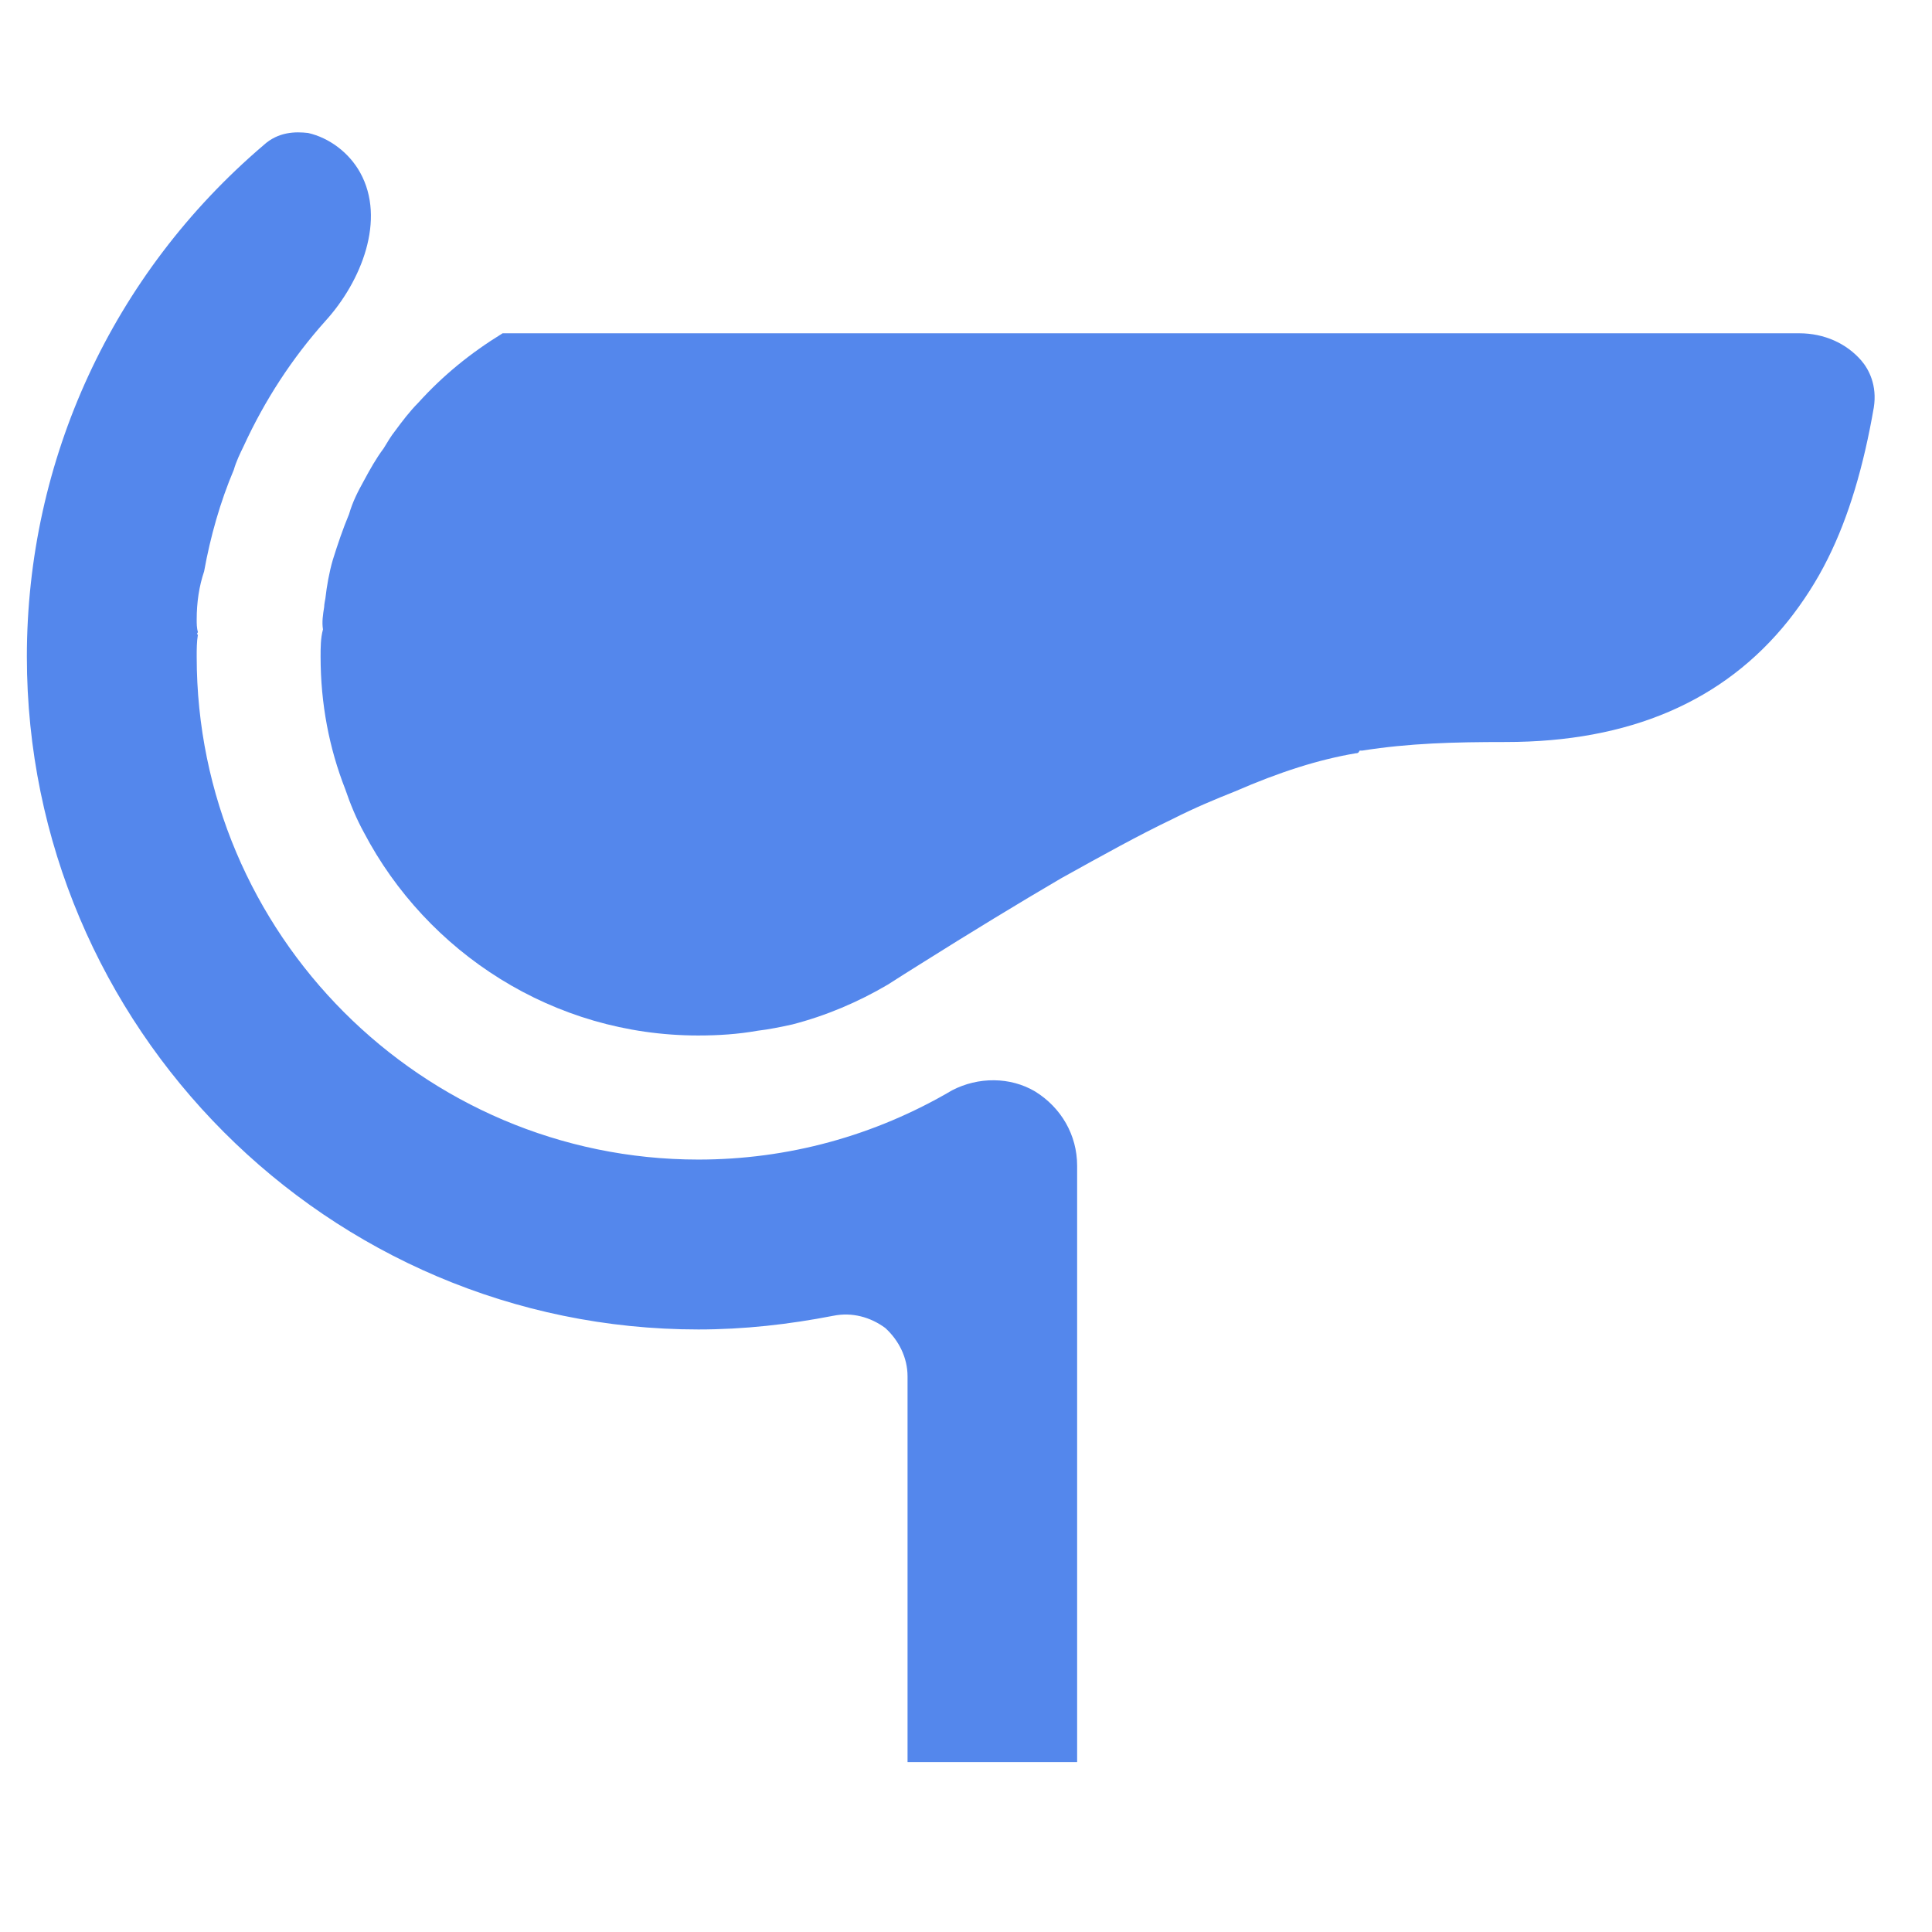
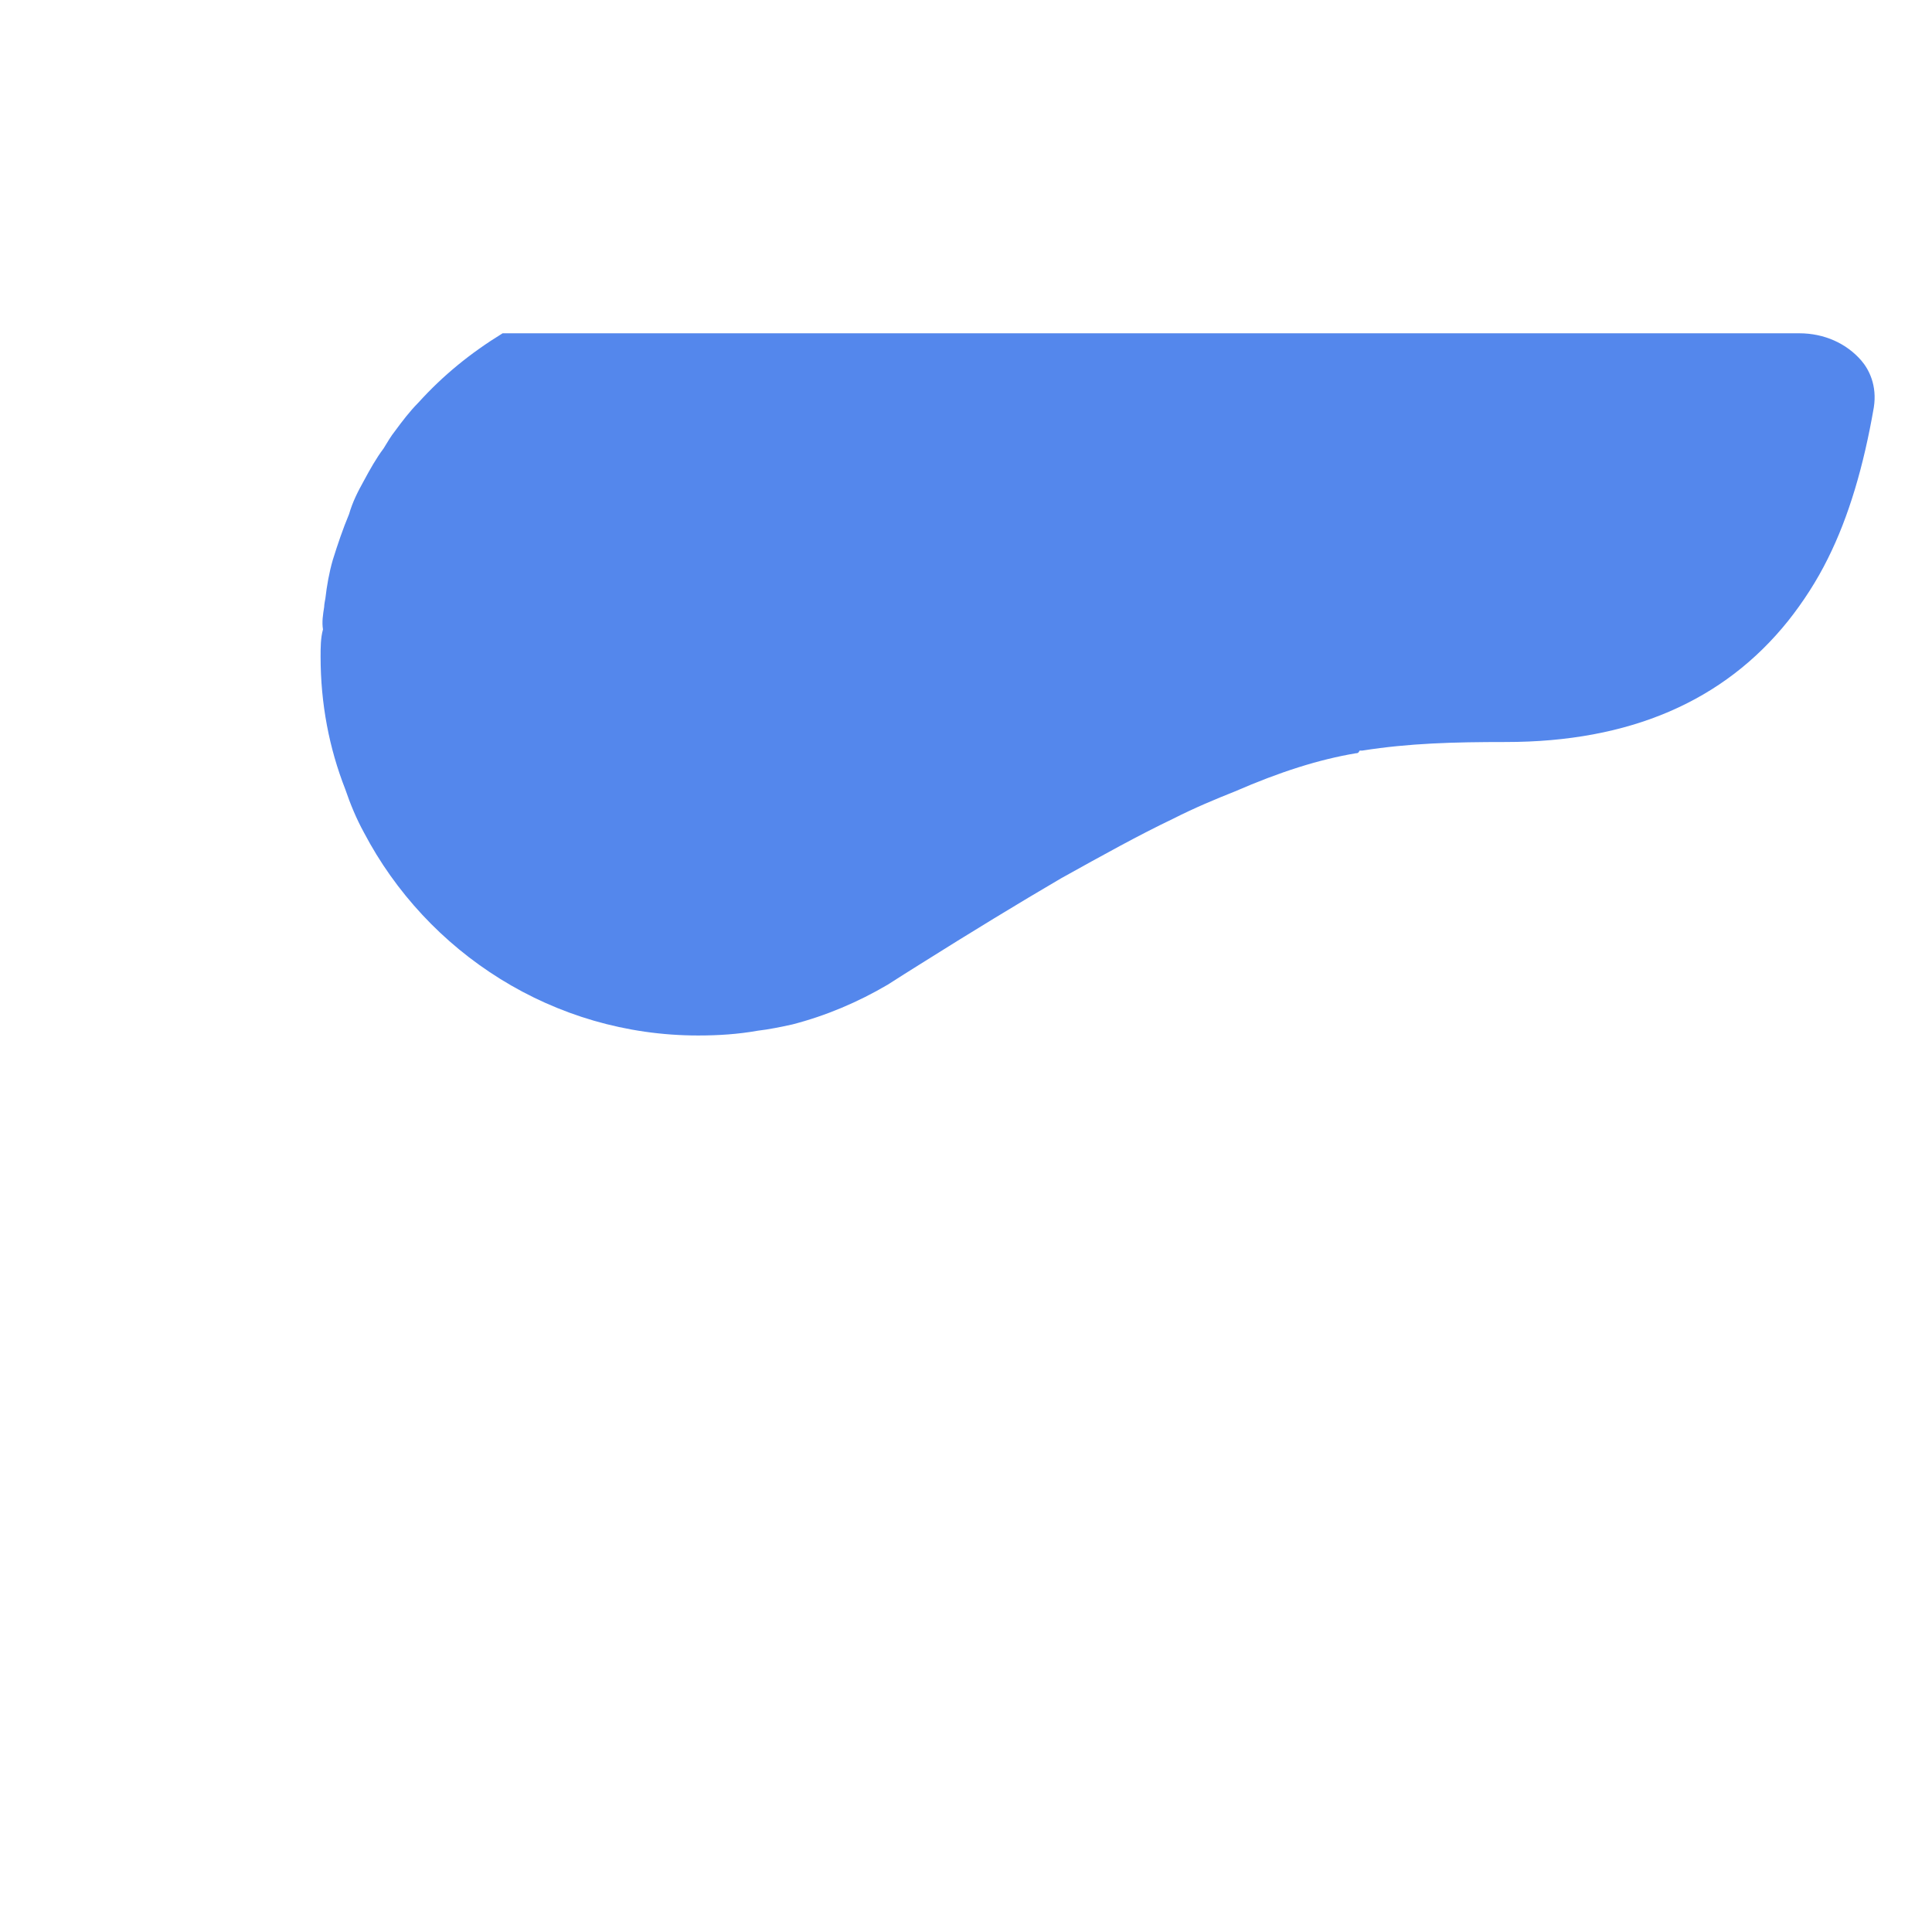
<svg xmlns="http://www.w3.org/2000/svg" width="42" zoomAndPan="magnify" viewBox="0 0 31.5 31.5" height="42" preserveAspectRatio="xMidYMid meet" version="1.0">
  <defs>
    <clipPath id="e828892b26">
-       <path d="M 0.395 2.152 L 18 2.152 L 18 28.73 L 0.395 28.73 Z M 0.395 2.152 " clip-rule="nonzero" />
-     </clipPath>
+       </clipPath>
    <clipPath id="fead90a296">
      <path d="M 5 5 L 30.664 5 L 30.664 17 L 5 17 Z M 5 5 " clip-rule="nonzero" />
    </clipPath>
  </defs>
  <g clip-path="url(#e828892b26)">
-     <path fill="#5487ec" d="M 15.523 17.777 C 14.254 18.523 12.84 18.906 11.387 18.906 C 6.883 18.906 3.207 15.23 3.207 10.707 C 3.207 10.586 3.207 10.465 3.227 10.344 C 3.207 10.344 3.207 10.344 3.227 10.305 C 3.207 10.242 3.207 10.164 3.207 10.102 C 3.207 9.82 3.246 9.559 3.328 9.316 C 3.43 8.75 3.59 8.184 3.812 7.66 C 3.852 7.52 3.914 7.395 3.973 7.273 C 4.316 6.527 4.762 5.84 5.305 5.234 C 5.891 4.59 6.297 3.578 5.871 2.812 C 5.691 2.488 5.367 2.246 5.023 2.168 C 4.82 2.145 4.539 2.145 4.297 2.367 C 1.832 4.469 0.438 7.496 0.438 10.707 C 0.438 16.746 5.348 21.676 11.387 21.676 C 12.133 21.676 12.859 21.594 13.586 21.453 C 13.891 21.391 14.191 21.473 14.434 21.652 C 14.656 21.855 14.797 22.137 14.797 22.441 L 14.797 28.844 L 17.562 28.844 L 17.562 19.008 C 17.562 18.504 17.301 18.059 16.879 17.797 C 16.473 17.555 15.949 17.555 15.523 17.777 Z M 15.523 17.777 " fill-opacity="1" fill-rule="nonzero" />
-   </g>
+     </g>
  <g clip-path="url(#fead90a296)">
    <path fill="#5487ec" d="M 30.348 5.879 C 30.105 5.598 29.742 5.434 29.336 5.434 L 8.195 5.434 C 7.668 5.758 7.223 6.121 6.82 6.566 C 6.68 6.707 6.559 6.867 6.438 7.031 C 6.375 7.109 6.316 7.211 6.254 7.312 C 6.133 7.473 6.031 7.656 5.934 7.836 C 5.832 8.02 5.75 8.18 5.691 8.383 C 5.59 8.625 5.508 8.867 5.426 9.129 C 5.367 9.332 5.328 9.555 5.305 9.758 C 5.305 9.758 5.285 9.855 5.285 9.898 C 5.266 10.02 5.246 10.141 5.266 10.262 C 5.227 10.402 5.227 10.562 5.227 10.707 C 5.227 11.473 5.367 12.199 5.629 12.867 C 5.711 13.109 5.812 13.352 5.934 13.574 C 6.961 15.531 9.023 16.883 11.383 16.883 C 11.707 16.883 12.031 16.863 12.355 16.805 C 12.535 16.785 12.738 16.742 12.918 16.703 C 13.465 16.562 13.988 16.34 14.473 16.055 C 14.656 15.938 14.816 15.836 14.98 15.734 C 15.848 15.188 16.613 14.723 17.301 14.32 C 17.988 13.938 18.574 13.613 19.121 13.352 C 19.484 13.168 19.824 13.027 20.129 12.906 C 20.875 12.582 21.504 12.383 22.109 12.281 C 22.129 12.281 22.148 12.281 22.168 12.238 L 22.211 12.238 C 22.977 12.117 23.703 12.098 24.551 12.098 C 26.57 12.098 28.105 11.434 29.156 10.121 C 29.398 9.816 29.621 9.473 29.801 9.109 C 30.145 8.422 30.387 7.594 30.551 6.645 C 30.609 6.281 30.469 6.02 30.348 5.879 Z M 30.348 5.879 " fill-opacity="1" fill-rule="nonzero" />
  </g>
</svg>